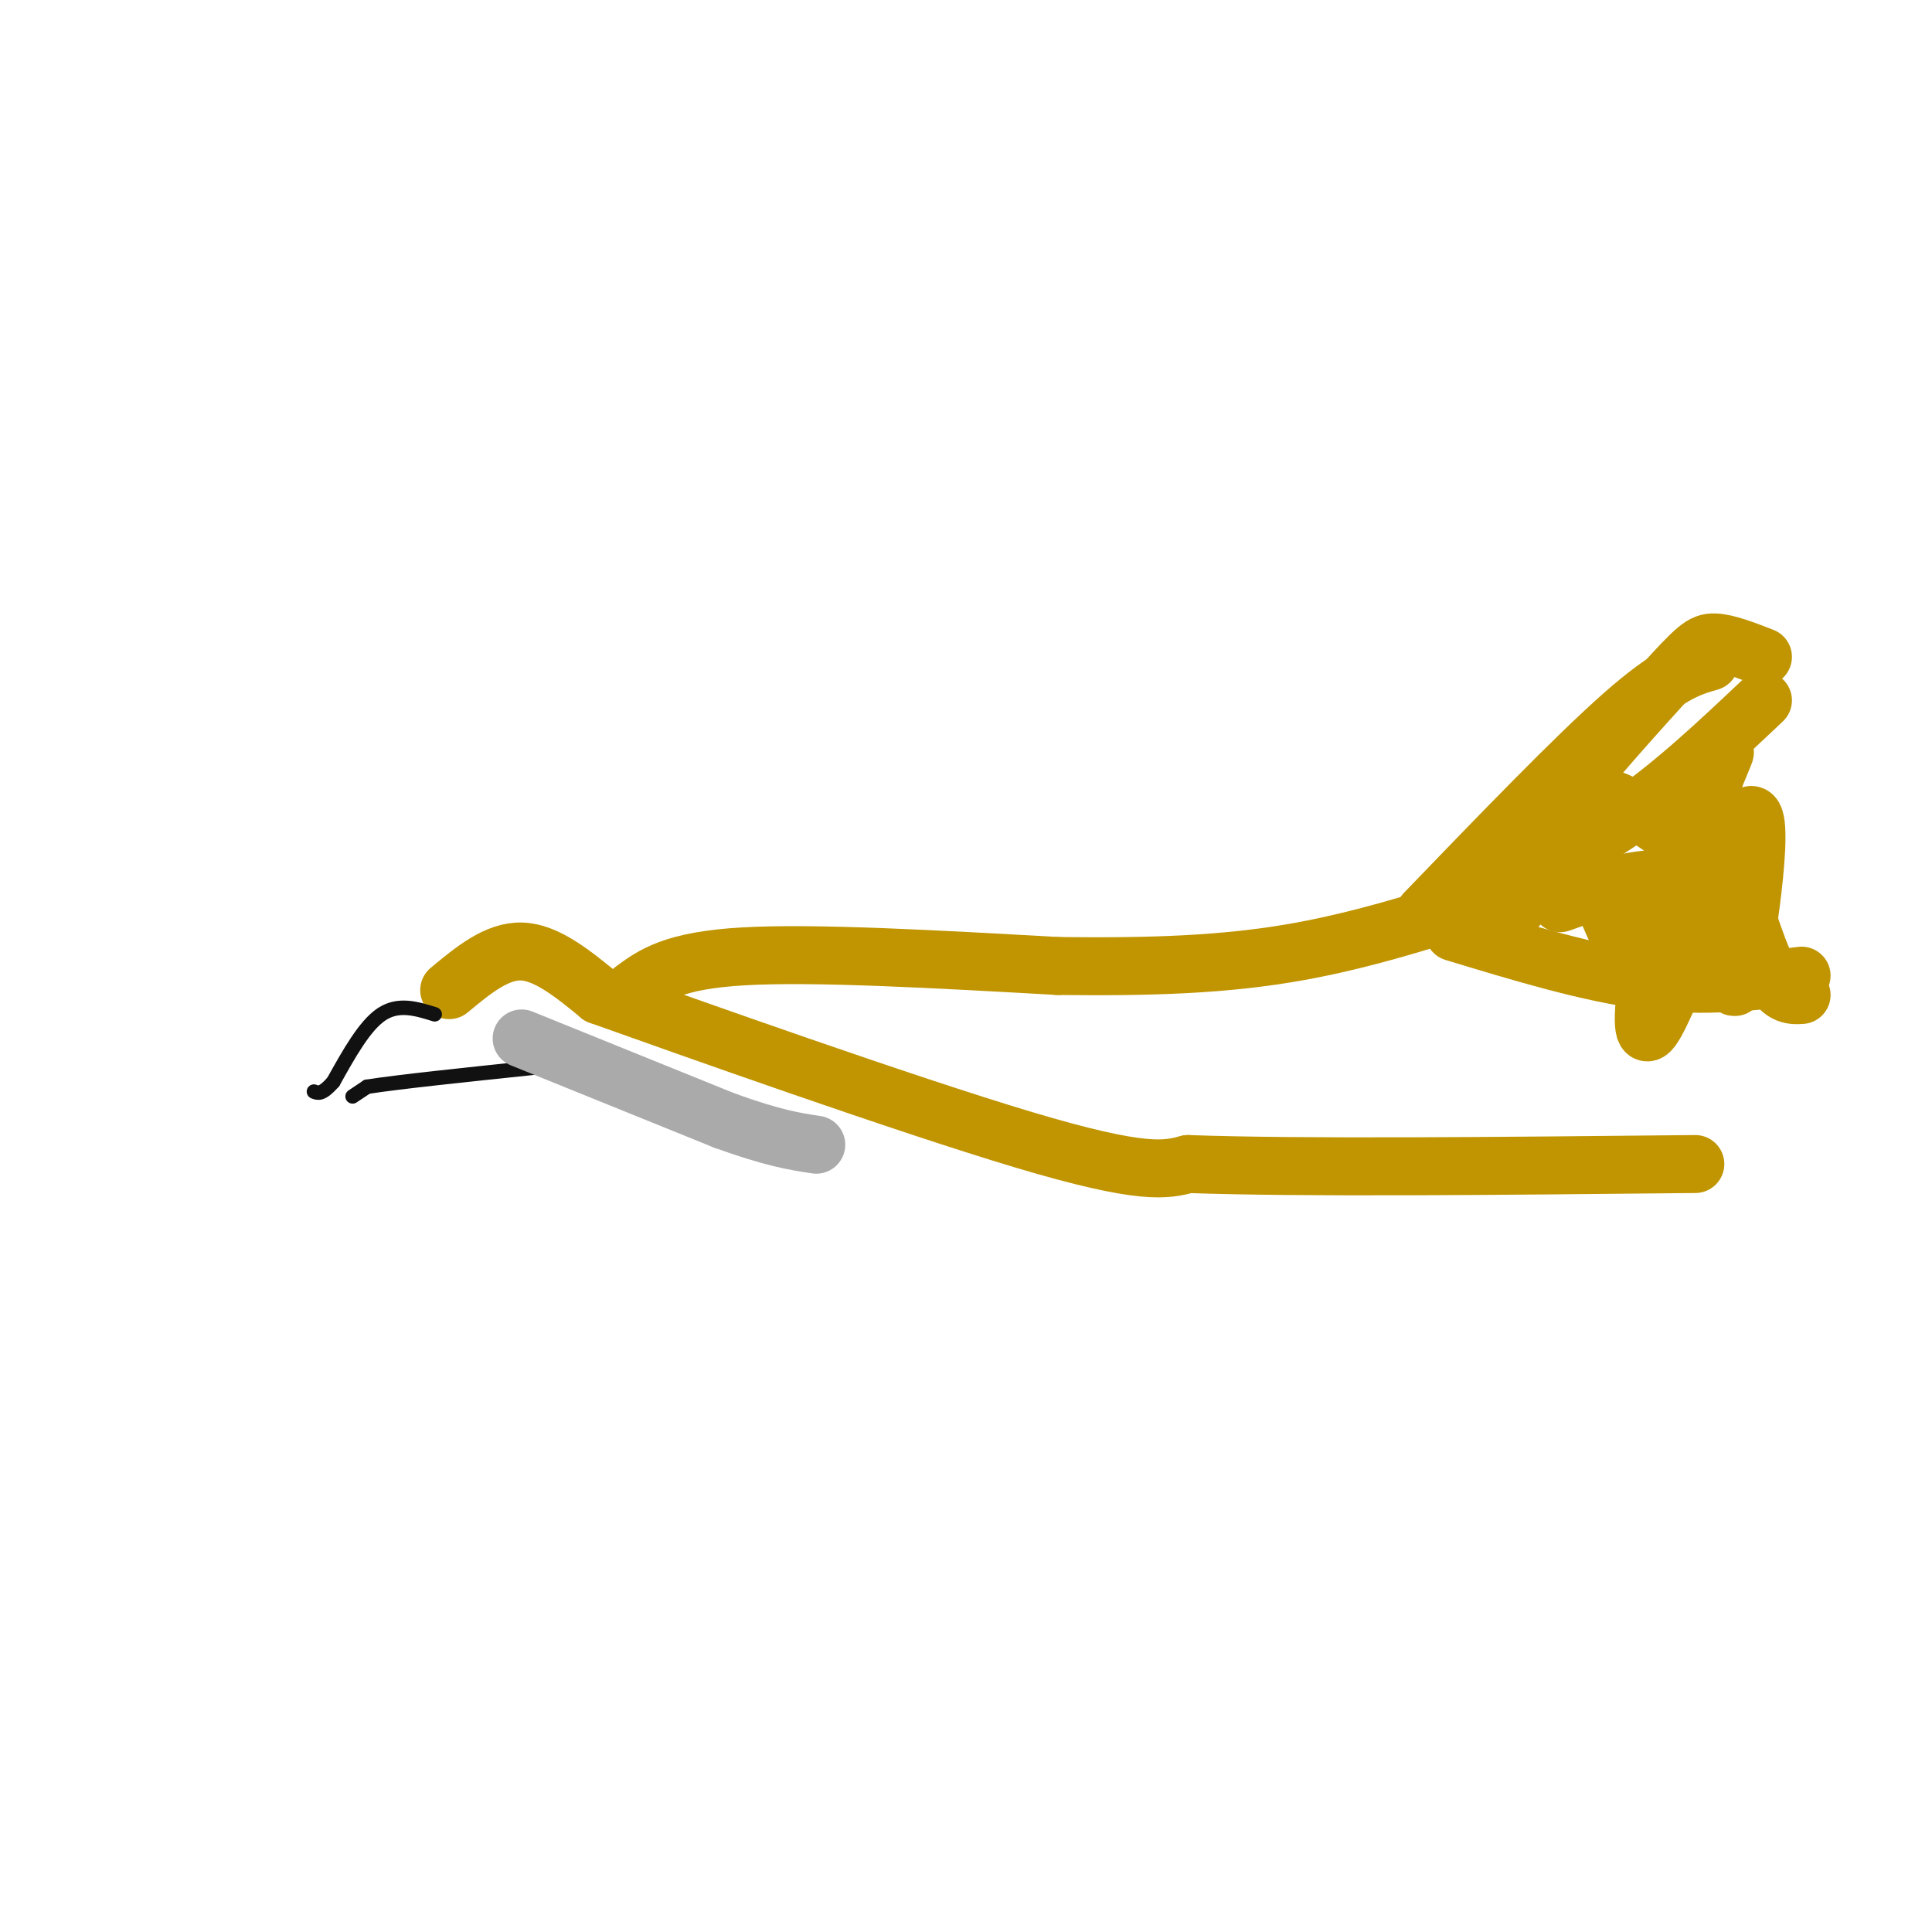
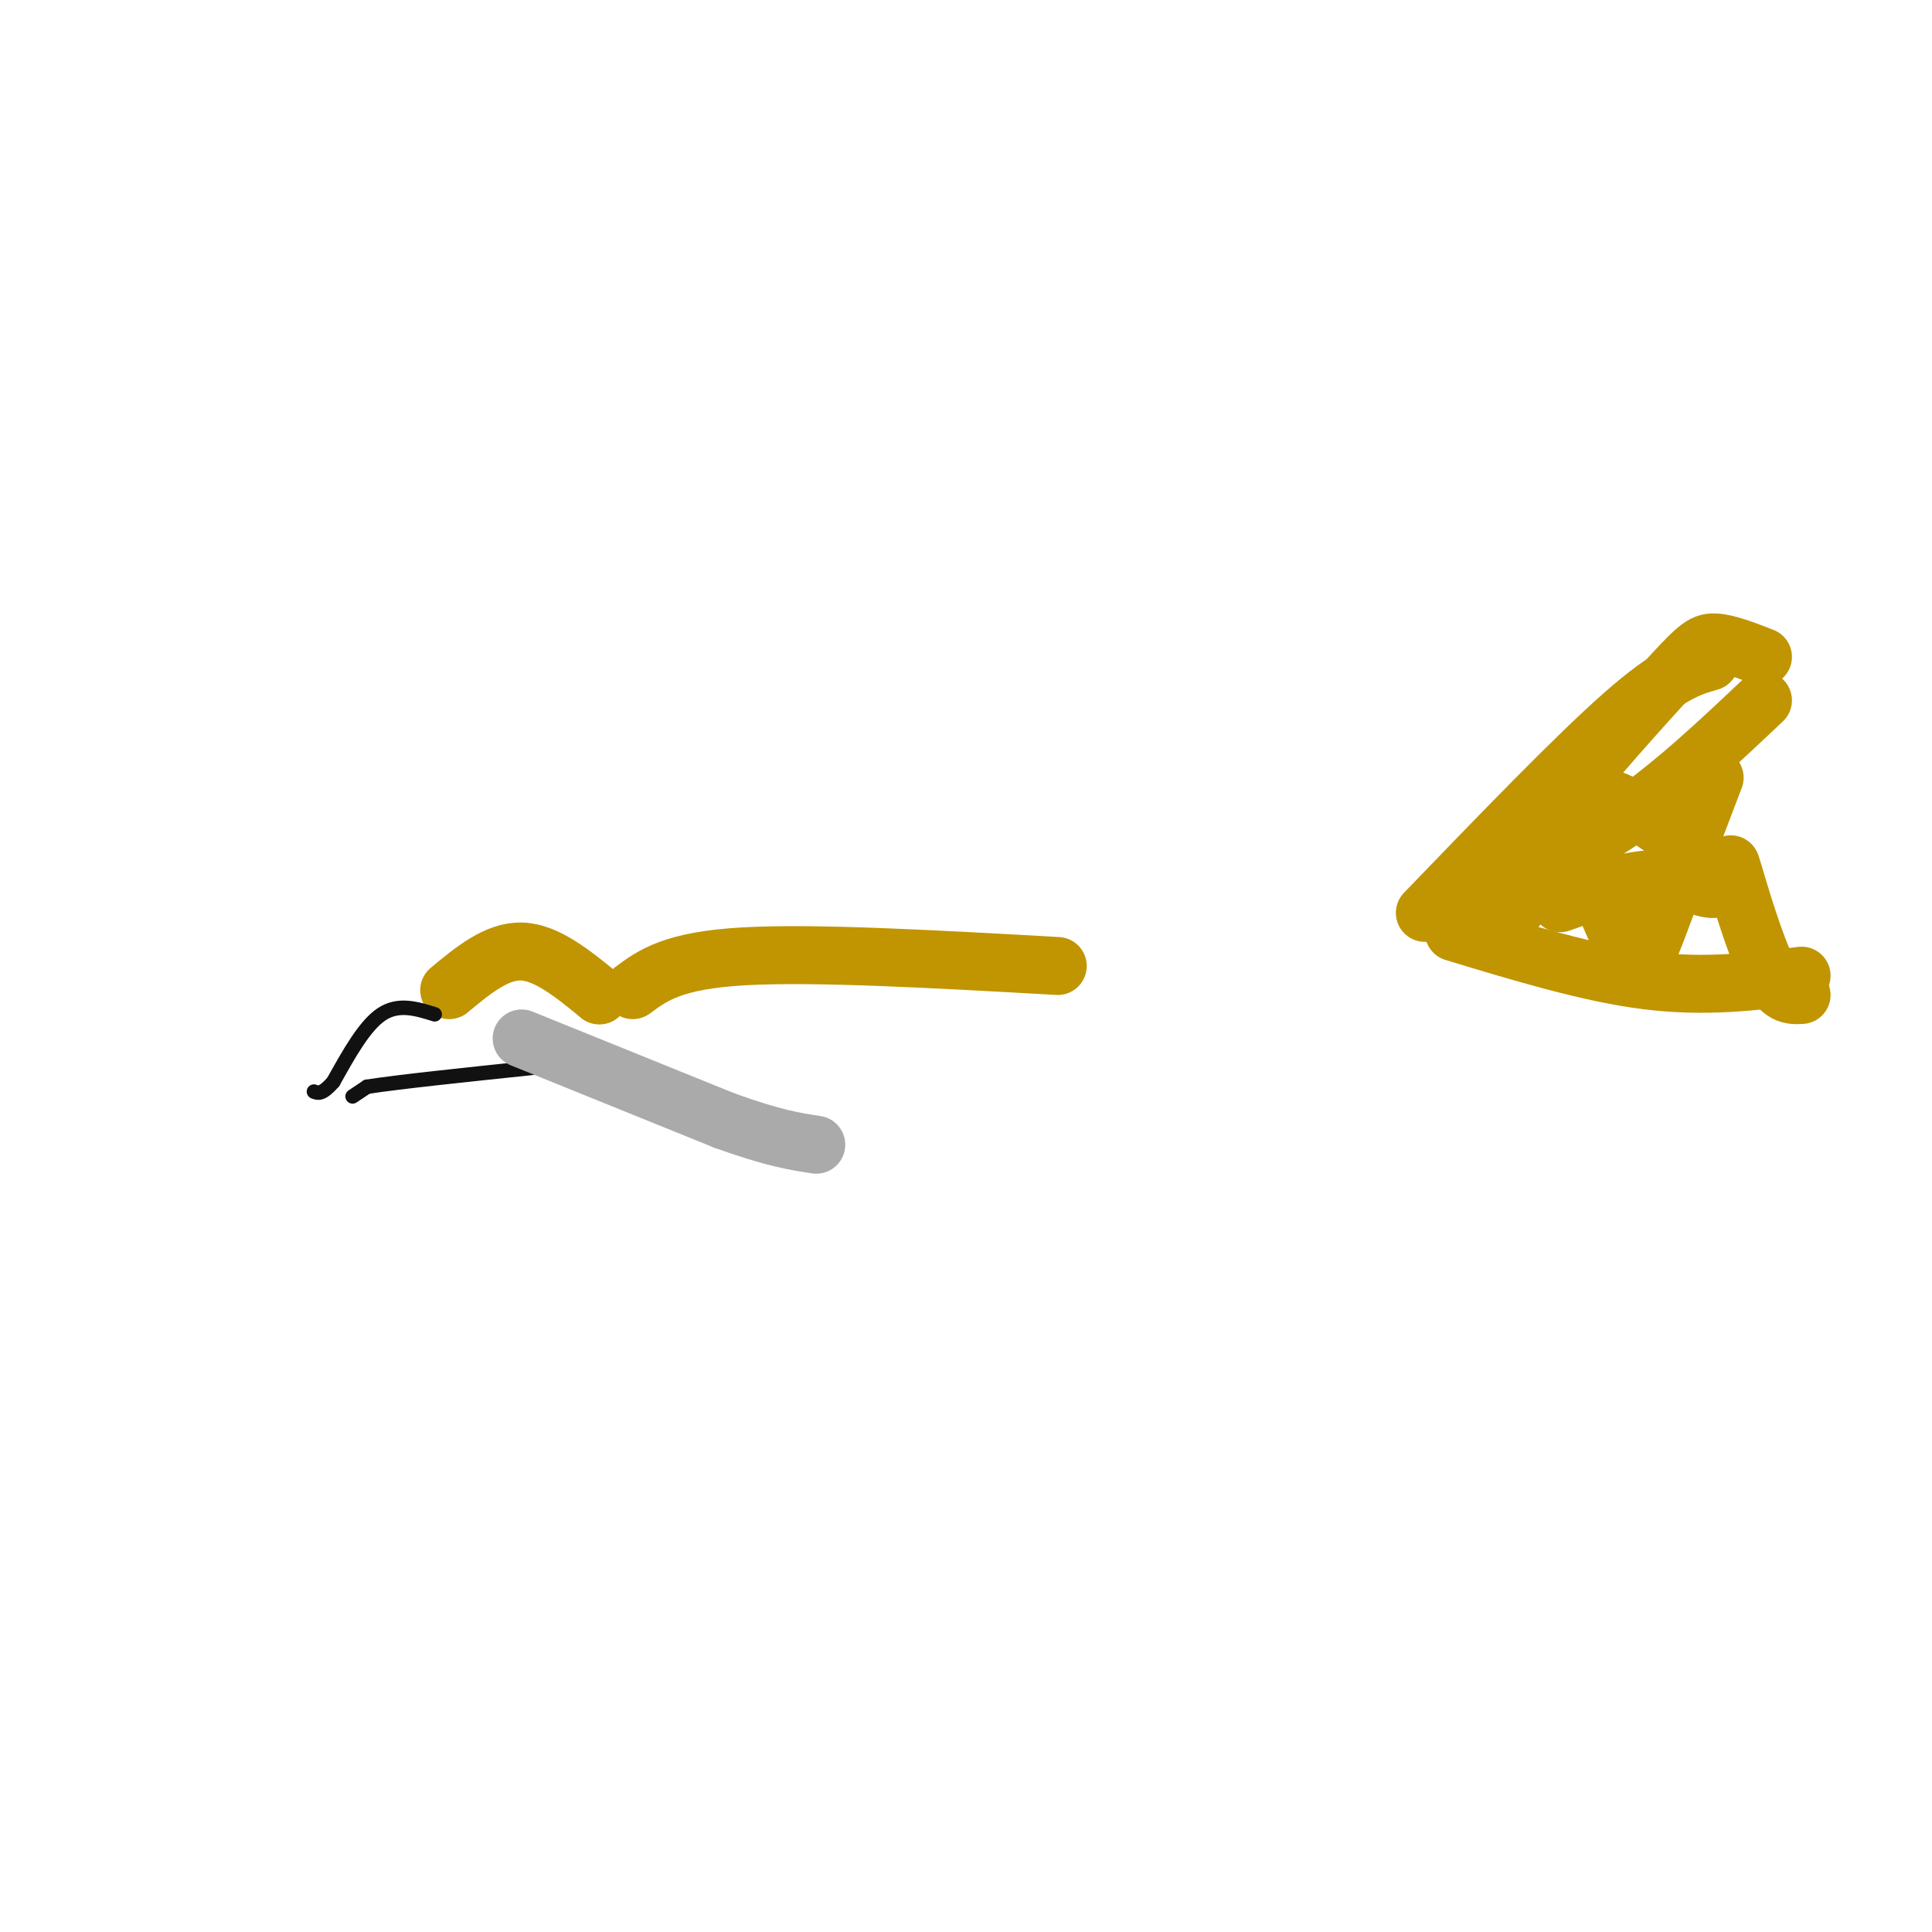
<svg xmlns="http://www.w3.org/2000/svg" viewBox="0 0 400 400" version="1.1">
  <g fill="none" stroke="#C09501" stroke-width="12" stroke-linecap="round" stroke-linejoin="round">
    <path d="M93,205c4.917,-4.083 9.833,-8.167 15,-8c5.167,0.167 10.583,4.583 16,9" />
    <path d="M124,206c0.000,0.000 0.100,0.100 0.1,0.1" />
-     <path d="M124.1,206.1c18.038,6.438 63.082,22.482 87.9,29.9c24.818,7.418 29.409,6.209 34,5" />
-     <path d="M246,241c23.167,0.833 64.083,0.417 105,0" />
    <path d="M131,205c4.167,-3.083 8.333,-6.167 23,-7c14.667,-0.833 39.833,0.583 65,2" />
-     <path d="M219,200c19.178,0.222 34.622,-0.222 50,-3c15.378,-2.778 30.689,-7.889 46,-13" />
    <path d="M295,189c15.583,-16.167 31.167,-32.333 41,-41c9.833,-8.667 13.917,-9.833 18,-11" />
    <path d="M301,193c14.000,4.250 28.000,8.500 40,10c12.000,1.500 22.000,0.250 32,-1" />
    <path d="M328,183c0.000,0.000 0.100,0.100 0.1,0.1" />
    <path d="M306,186c10.583,-5.083 21.167,-10.167 31,-17c9.833,-6.833 18.917,-15.417 28,-24" />
    <path d="M314,188c-0.982,-3.119 -1.964,-6.238 4,-15c5.964,-8.762 18.875,-23.167 26,-31c7.125,-7.833 8.464,-9.095 11,-9c2.536,0.095 6.268,1.548 10,3" />
    <path d="M323,187c7.053,-2.502 14.106,-5.004 20,-5c5.894,0.004 10.629,2.516 12,2c1.371,-0.516 -0.623,-4.058 -5,-8c-4.377,-3.942 -11.138,-8.284 -15,-10c-3.862,-1.716 -4.825,-0.805 -6,0c-1.175,0.805 -2.562,1.504 -1,8c1.562,6.496 6.074,18.787 9,23c2.926,4.213 4.264,0.346 7,-7c2.736,-7.346 6.868,-18.173 11,-29" />
-     <path d="M355,161c2.381,-5.941 2.833,-6.294 1,-4c-1.833,2.294 -5.953,7.236 -10,22c-4.047,14.764 -8.023,39.349 -4,34c4.023,-5.349 16.045,-40.632 20,-44c3.955,-3.368 -0.156,25.181 -2,33c-1.844,7.819 -1.422,-5.090 -1,-18" />
    <path d="M359,184c-0.488,-4.595 -1.208,-7.083 0,-3c1.208,4.083 4.345,14.738 7,20c2.655,5.262 4.827,5.131 7,5" />
  </g>
  <g fill="none" stroke="#111111" stroke-width="3" stroke-linecap="round" stroke-linejoin="round">
    <path d="M90,210c-3.750,-1.167 -7.500,-2.333 -11,0c-3.500,2.333 -6.750,8.167 -10,14" />
    <path d="M69,224c-2.333,2.667 -3.167,2.333 -4,2" />
    <path d="M73,227c0.000,0.000 3.000,-2.000 3,-2" />
    <path d="M76,225c6.333,-1.000 20.667,-2.500 35,-4" />
-     <path d="M111,221c7.333,-0.833 8.167,-0.917 9,-1" />
  </g>
  <g fill="none" stroke="#AAAAAA" stroke-width="12" stroke-linecap="round" stroke-linejoin="round">
    <path d="M108,215c0.000,0.000 42.000,17.000 42,17" />
    <path d="M150,232c10.167,3.667 14.583,4.333 19,5" />
  </g>
</svg>